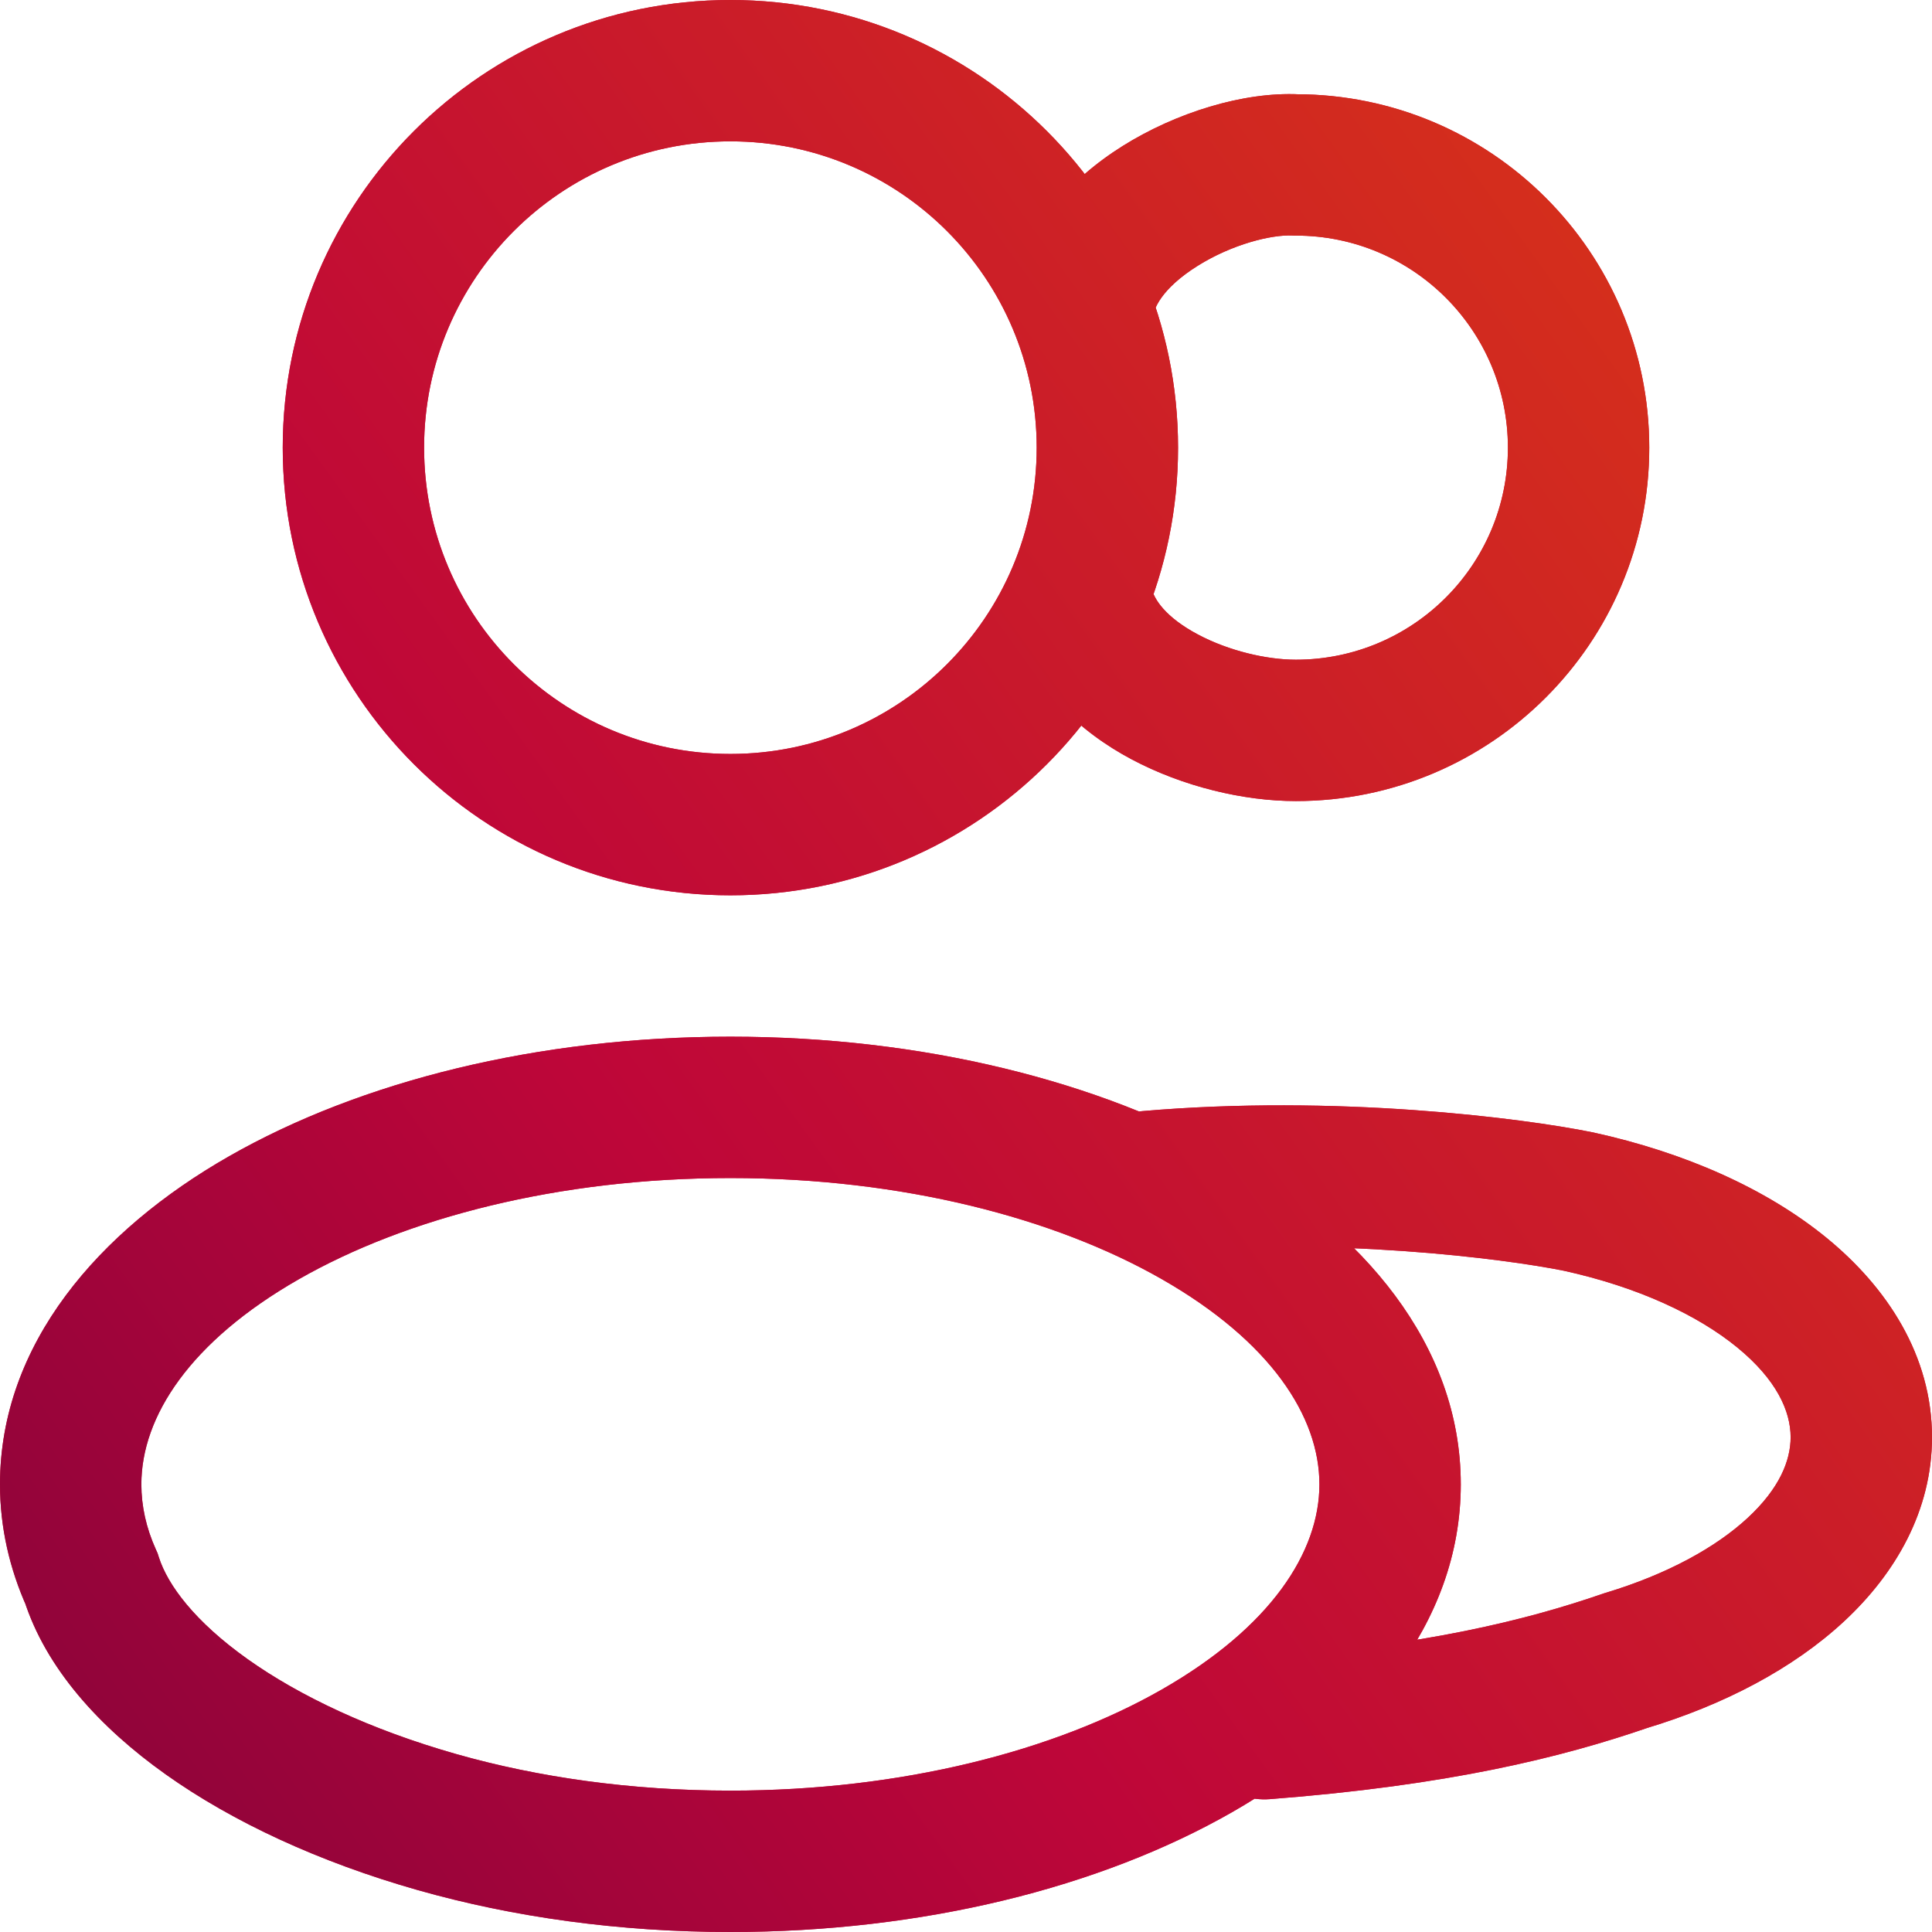
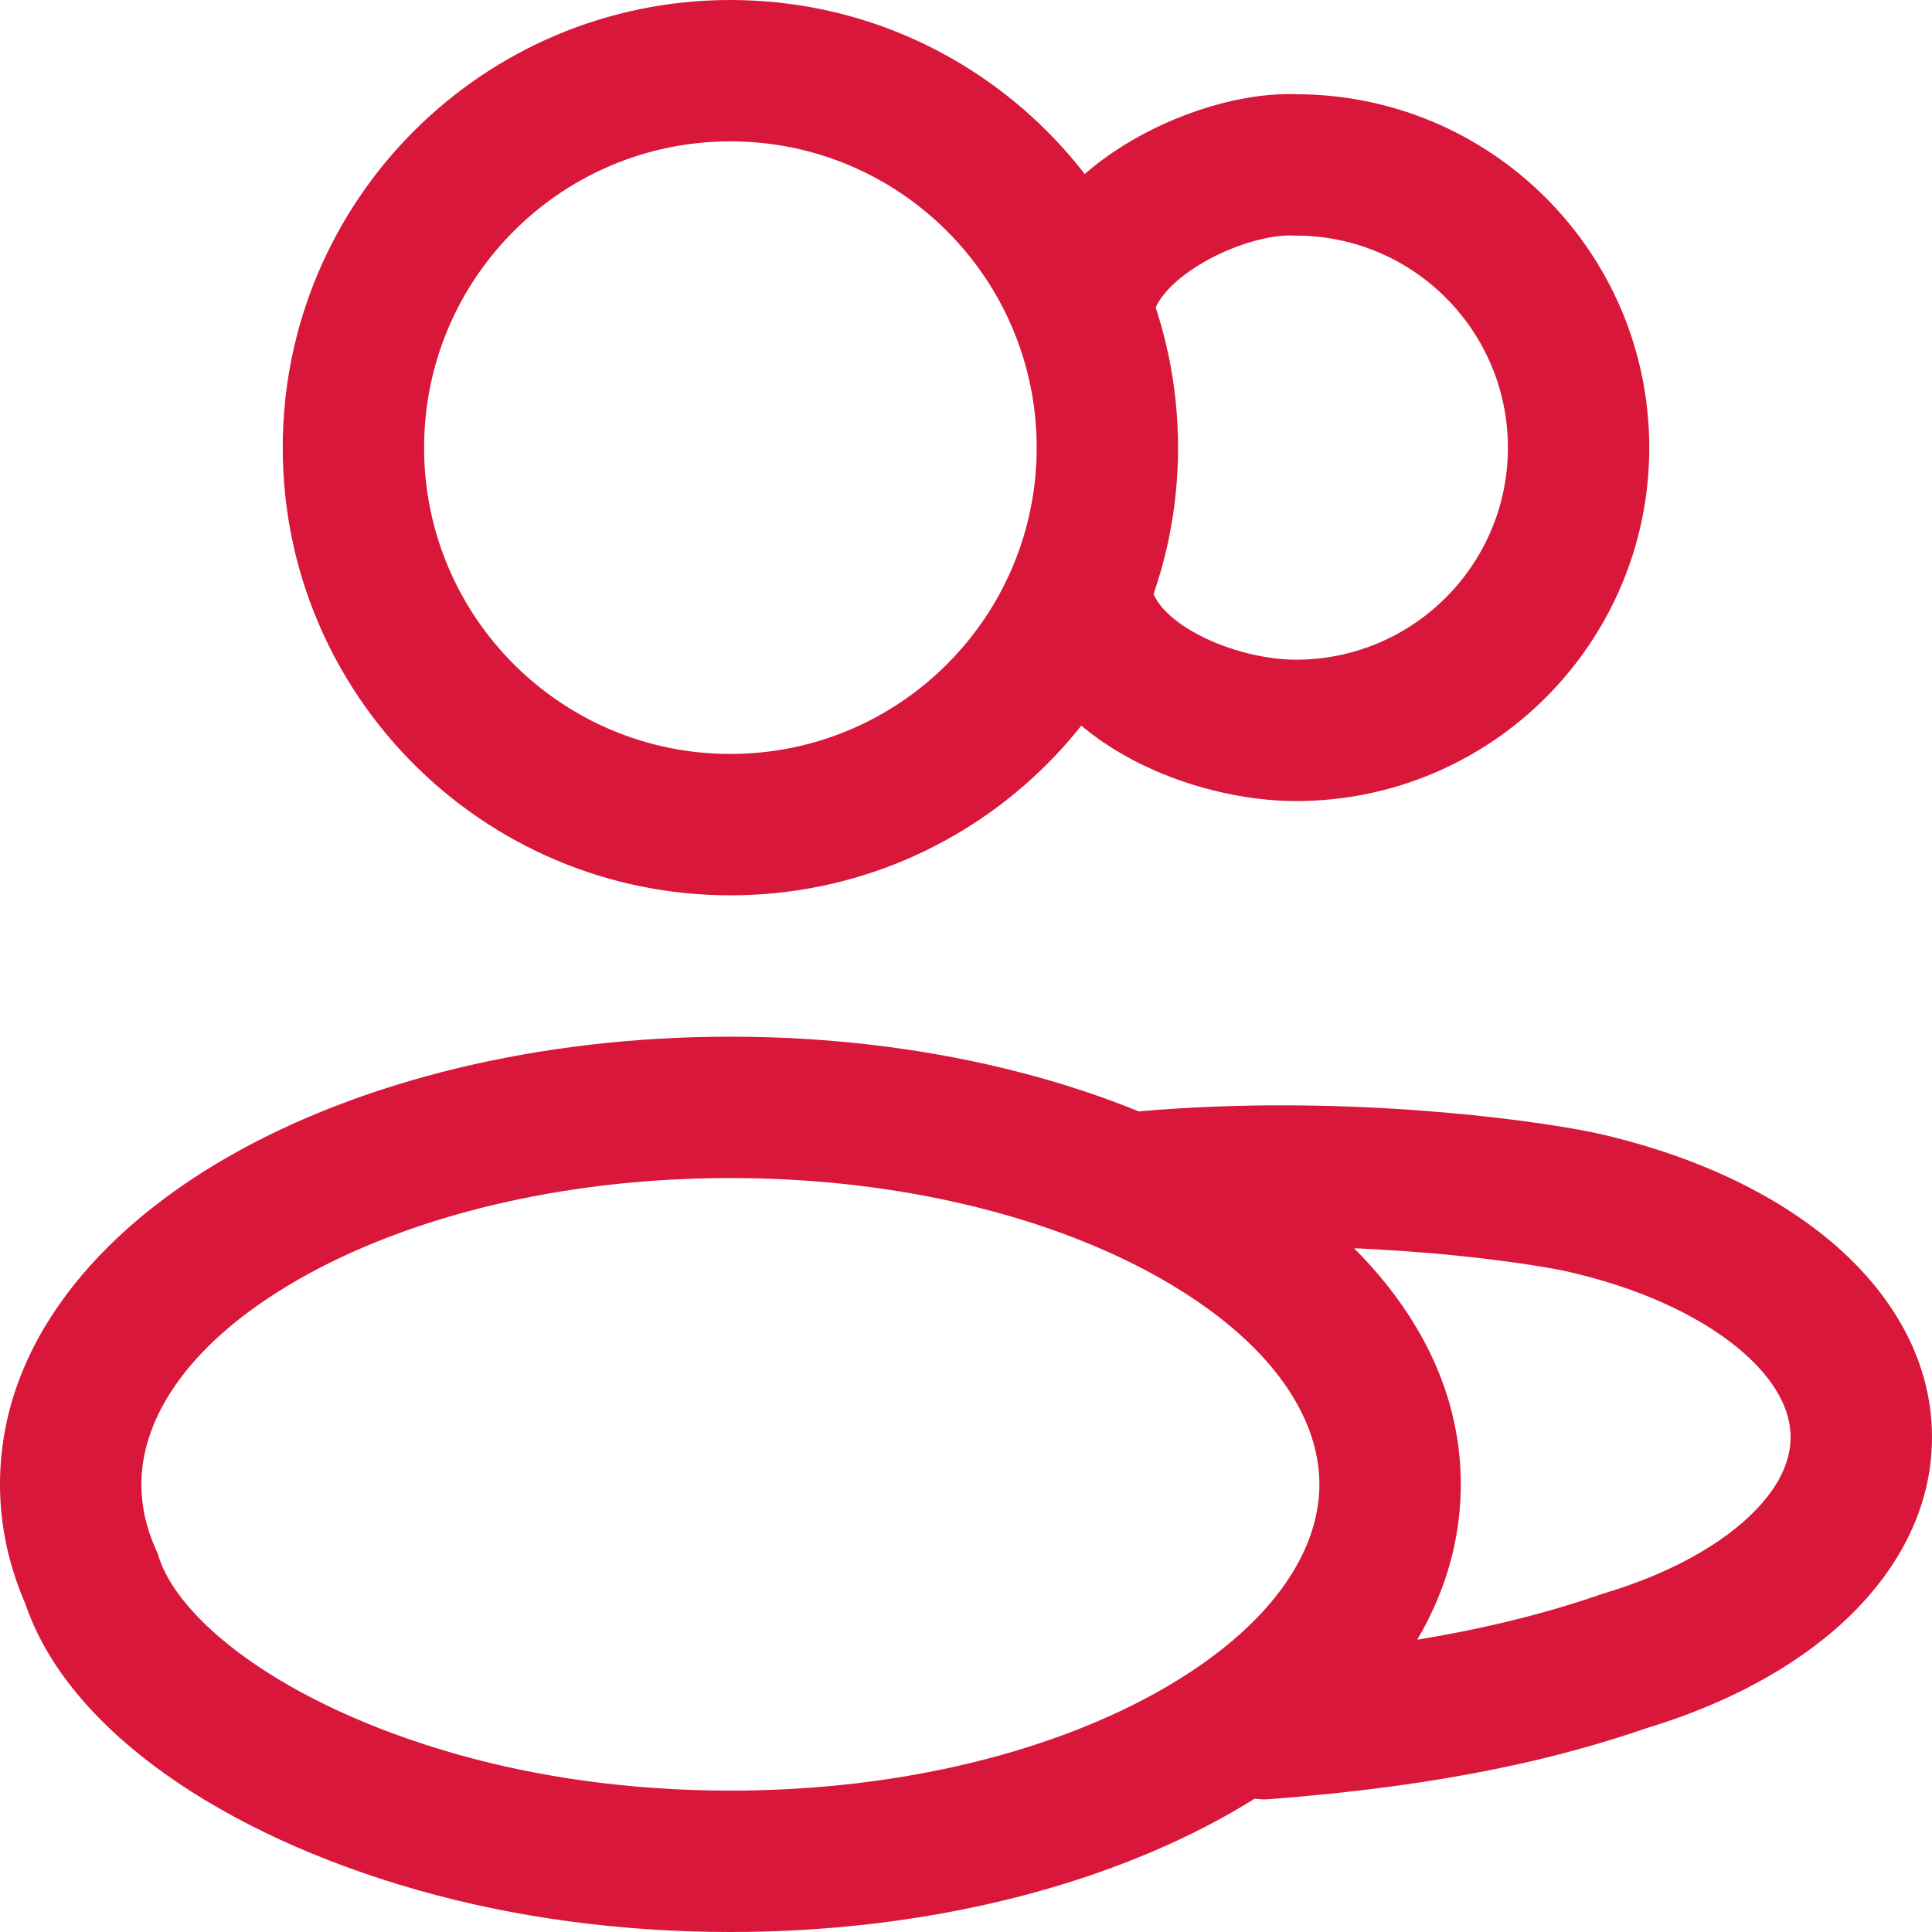
<svg xmlns="http://www.w3.org/2000/svg" width="195" height="195" viewBox="0 0 195 195" fill="none">
  <path d="M130.793 16.646L130.442 23.772L130.617 23.78H130.793V16.646ZM159.329 121.28L160.857 114.312L160.802 114.299L160.746 114.288L159.329 121.28ZM164.085 167.609L162.028 160.777L161.892 160.818L161.757 160.865L164.085 167.609ZM115.293 112.147C111.368 112.486 108.461 115.944 108.8 119.869C109.14 123.795 112.597 126.702 116.522 126.362L115.293 112.147ZM127.075 167.365C123.146 167.667 120.207 171.097 120.509 175.025C120.811 178.954 124.241 181.893 128.169 181.591L127.075 167.365ZM44.129 183.911L42.18 190.774L44.129 183.911ZM9.232 159.329L16.03 157.165L15.906 156.774L15.737 156.399L9.232 159.329ZM152.195 45.183C152.195 57.003 142.613 66.585 130.793 66.585V80.853C150.493 80.853 166.463 64.883 166.463 45.183H152.195ZM130.793 23.78C142.613 23.78 152.195 33.363 152.195 45.183H166.463C166.463 25.482 150.493 9.512 130.793 9.512V23.78ZM131.144 9.521C125.486 9.242 118.664 11.382 113.308 14.739C108.111 17.996 102.08 23.868 102.08 32.236H116.348C116.348 31.232 117.231 29.119 120.885 26.829C124.381 24.638 128.349 23.669 130.442 23.772L131.144 9.521ZM130.793 66.585C127.868 66.585 124.042 65.707 120.909 64.04C117.654 62.31 116.449 60.482 116.21 59.285L102.219 62.083C103.653 69.253 109.141 73.943 114.21 76.638C119.4 79.398 125.526 80.853 130.793 80.853V66.585ZM104.634 45.183C104.634 62.256 90.793 76.097 73.72 76.097V90.366C98.674 90.366 118.903 70.137 118.903 45.183H104.634ZM73.72 76.097C56.646 76.097 42.805 62.256 42.805 45.183H28.537C28.537 70.137 48.766 90.366 73.72 90.366V76.097ZM42.805 45.183C42.805 28.109 56.646 14.268 73.72 14.268V-3.8302e-05C48.766 -3.8302e-05 28.537 20.229 28.537 45.183H42.805ZM73.72 14.268C90.793 14.268 104.634 28.109 104.634 45.183H118.903C118.903 20.229 98.674 -3.8302e-05 73.72 -3.8302e-05V14.268ZM157.801 128.249C165.338 129.902 171.361 132.741 175.337 135.994C179.318 139.251 180.731 142.432 180.731 145.061H195C195 136.835 190.489 129.956 184.373 124.951C178.252 119.942 170.007 116.318 160.857 114.312L157.801 128.249ZM180.731 145.061C180.731 147.445 179.584 150.245 176.421 153.183C173.236 156.142 168.341 158.876 162.028 160.777L166.142 174.44C173.966 172.084 180.962 168.44 186.132 163.637C191.326 158.813 195 152.467 195 145.061H180.731ZM160.746 114.288C153.545 112.829 134.837 110.457 115.293 112.147L116.522 126.362C134.464 124.811 151.784 127.03 157.912 128.272L160.746 114.288ZM161.757 160.865C154.129 163.498 143.922 166.069 127.075 167.365L128.169 181.591C146.129 180.21 157.542 177.414 166.413 174.352L161.757 160.865ZM73.72 195C93.118 195 111.031 190.522 124.342 182.915C137.451 175.424 147.439 163.989 147.439 149.817H133.171C133.171 156.659 128.253 164.247 117.263 170.527C106.475 176.692 91.095 180.731 73.72 180.731V195ZM147.439 149.817C147.439 135.645 137.451 124.209 124.342 116.718C111.031 109.112 93.118 104.634 73.72 104.634V118.902C91.095 118.902 106.475 122.942 117.263 129.106C128.253 135.386 133.171 142.975 133.171 149.817H147.439ZM73.72 104.634C54.321 104.634 36.408 109.112 23.097 116.718C9.988 124.209 0 135.645 0 149.817H14.268C14.268 142.975 19.186 135.386 30.176 129.106C40.964 122.942 56.344 118.902 73.72 118.902V104.634ZM42.18 190.774C51.76 193.494 62.465 195 73.72 195V180.731C63.715 180.731 54.326 179.39 46.077 177.048L42.18 190.774ZM0 149.817C0 154.182 0.973 158.364 2.727 162.259L15.737 156.399C14.752 154.213 14.268 152.021 14.268 149.817H0ZM46.077 177.048C37.408 174.587 30.231 171.18 25 167.465C19.653 163.667 16.924 159.976 16.03 157.165L2.434 161.492C4.629 168.39 10.055 174.351 16.738 179.098C23.537 183.927 32.263 187.958 42.18 190.774L46.077 177.048Z" fill="#D8173B" />
-   <path d="M130.793 16.646L130.442 23.772L130.617 23.78H130.793V16.646ZM159.329 121.28L160.857 114.312L160.802 114.299L160.746 114.288L159.329 121.28ZM164.085 167.609L162.028 160.777L161.892 160.818L161.757 160.865L164.085 167.609ZM115.293 112.147C111.368 112.486 108.461 115.944 108.8 119.869C109.14 123.795 112.597 126.702 116.522 126.362L115.293 112.147ZM127.075 167.365C123.146 167.667 120.207 171.097 120.509 175.025C120.811 178.954 124.241 181.893 128.169 181.591L127.075 167.365ZM44.129 183.911L42.18 190.774L44.129 183.911ZM9.232 159.329L16.03 157.165L15.906 156.774L15.737 156.399L9.232 159.329ZM152.195 45.183C152.195 57.003 142.613 66.585 130.793 66.585V80.853C150.493 80.853 166.463 64.883 166.463 45.183H152.195ZM130.793 23.78C142.613 23.78 152.195 33.363 152.195 45.183H166.463C166.463 25.482 150.493 9.512 130.793 9.512V23.78ZM131.144 9.521C125.486 9.242 118.664 11.382 113.308 14.739C108.111 17.996 102.08 23.868 102.08 32.236H116.348C116.348 31.232 117.231 29.119 120.885 26.829C124.381 24.638 128.349 23.669 130.442 23.772L131.144 9.521ZM130.793 66.585C127.868 66.585 124.042 65.707 120.909 64.04C117.654 62.31 116.449 60.482 116.21 59.285L102.219 62.083C103.653 69.253 109.141 73.943 114.21 76.638C119.4 79.398 125.526 80.853 130.793 80.853V66.585ZM104.634 45.183C104.634 62.256 90.793 76.097 73.72 76.097V90.366C98.674 90.366 118.903 70.137 118.903 45.183H104.634ZM73.72 76.097C56.646 76.097 42.805 62.256 42.805 45.183H28.537C28.537 70.137 48.766 90.366 73.72 90.366V76.097ZM42.805 45.183C42.805 28.109 56.646 14.268 73.72 14.268V-3.8302e-05C48.766 -3.8302e-05 28.537 20.229 28.537 45.183H42.805ZM73.72 14.268C90.793 14.268 104.634 28.109 104.634 45.183H118.903C118.903 20.229 98.674 -3.8302e-05 73.72 -3.8302e-05V14.268ZM157.801 128.249C165.338 129.902 171.361 132.741 175.337 135.994C179.318 139.251 180.731 142.432 180.731 145.061H195C195 136.835 190.489 129.956 184.373 124.951C178.252 119.942 170.007 116.318 160.857 114.312L157.801 128.249ZM180.731 145.061C180.731 147.445 179.584 150.245 176.421 153.183C173.236 156.142 168.341 158.876 162.028 160.777L166.142 174.44C173.966 172.084 180.962 168.44 186.132 163.637C191.326 158.813 195 152.467 195 145.061H180.731ZM160.746 114.288C153.545 112.829 134.837 110.457 115.293 112.147L116.522 126.362C134.464 124.811 151.784 127.03 157.912 128.272L160.746 114.288ZM161.757 160.865C154.129 163.498 143.922 166.069 127.075 167.365L128.169 181.591C146.129 180.21 157.542 177.414 166.413 174.352L161.757 160.865ZM73.72 195C93.118 195 111.031 190.522 124.342 182.915C137.451 175.424 147.439 163.989 147.439 149.817H133.171C133.171 156.659 128.253 164.247 117.263 170.527C106.475 176.692 91.095 180.731 73.72 180.731V195ZM147.439 149.817C147.439 135.645 137.451 124.209 124.342 116.718C111.031 109.112 93.118 104.634 73.72 104.634V118.902C91.095 118.902 106.475 122.942 117.263 129.106C128.253 135.386 133.171 142.975 133.171 149.817H147.439ZM73.72 104.634C54.321 104.634 36.408 109.112 23.097 116.718C9.988 124.209 0 135.645 0 149.817H14.268C14.268 142.975 19.186 135.386 30.176 129.106C40.964 122.942 56.344 118.902 73.72 118.902V104.634ZM42.18 190.774C51.76 193.494 62.465 195 73.72 195V180.731C63.715 180.731 54.326 179.39 46.077 177.048L42.18 190.774ZM0 149.817C0 154.182 0.973 158.364 2.727 162.259L15.737 156.399C14.752 154.213 14.268 152.021 14.268 149.817H0ZM46.077 177.048C37.408 174.587 30.231 171.18 25 167.465C19.653 163.667 16.924 159.976 16.03 157.165L2.434 161.492C4.629 168.39 10.055 174.351 16.738 179.098C23.537 183.927 32.263 187.958 42.18 190.774L46.077 177.048Z" fill="url(#paint0_linear_127_643)" />
  <defs>
    <linearGradient id="paint0_linear_127_643" x1="164.997" y1="14.82" x2="-172.482" y2="259.133" gradientUnits="userSpaceOnUse">
      <stop stop-color="#D6311A" />
      <stop offset="0.338" stop-color="#BE0639" />
      <stop offset="0.813" stop-color="#4D003C" />
      <stop offset="1" stop-color="#4D0037" />
    </linearGradient>
  </defs>
</svg>